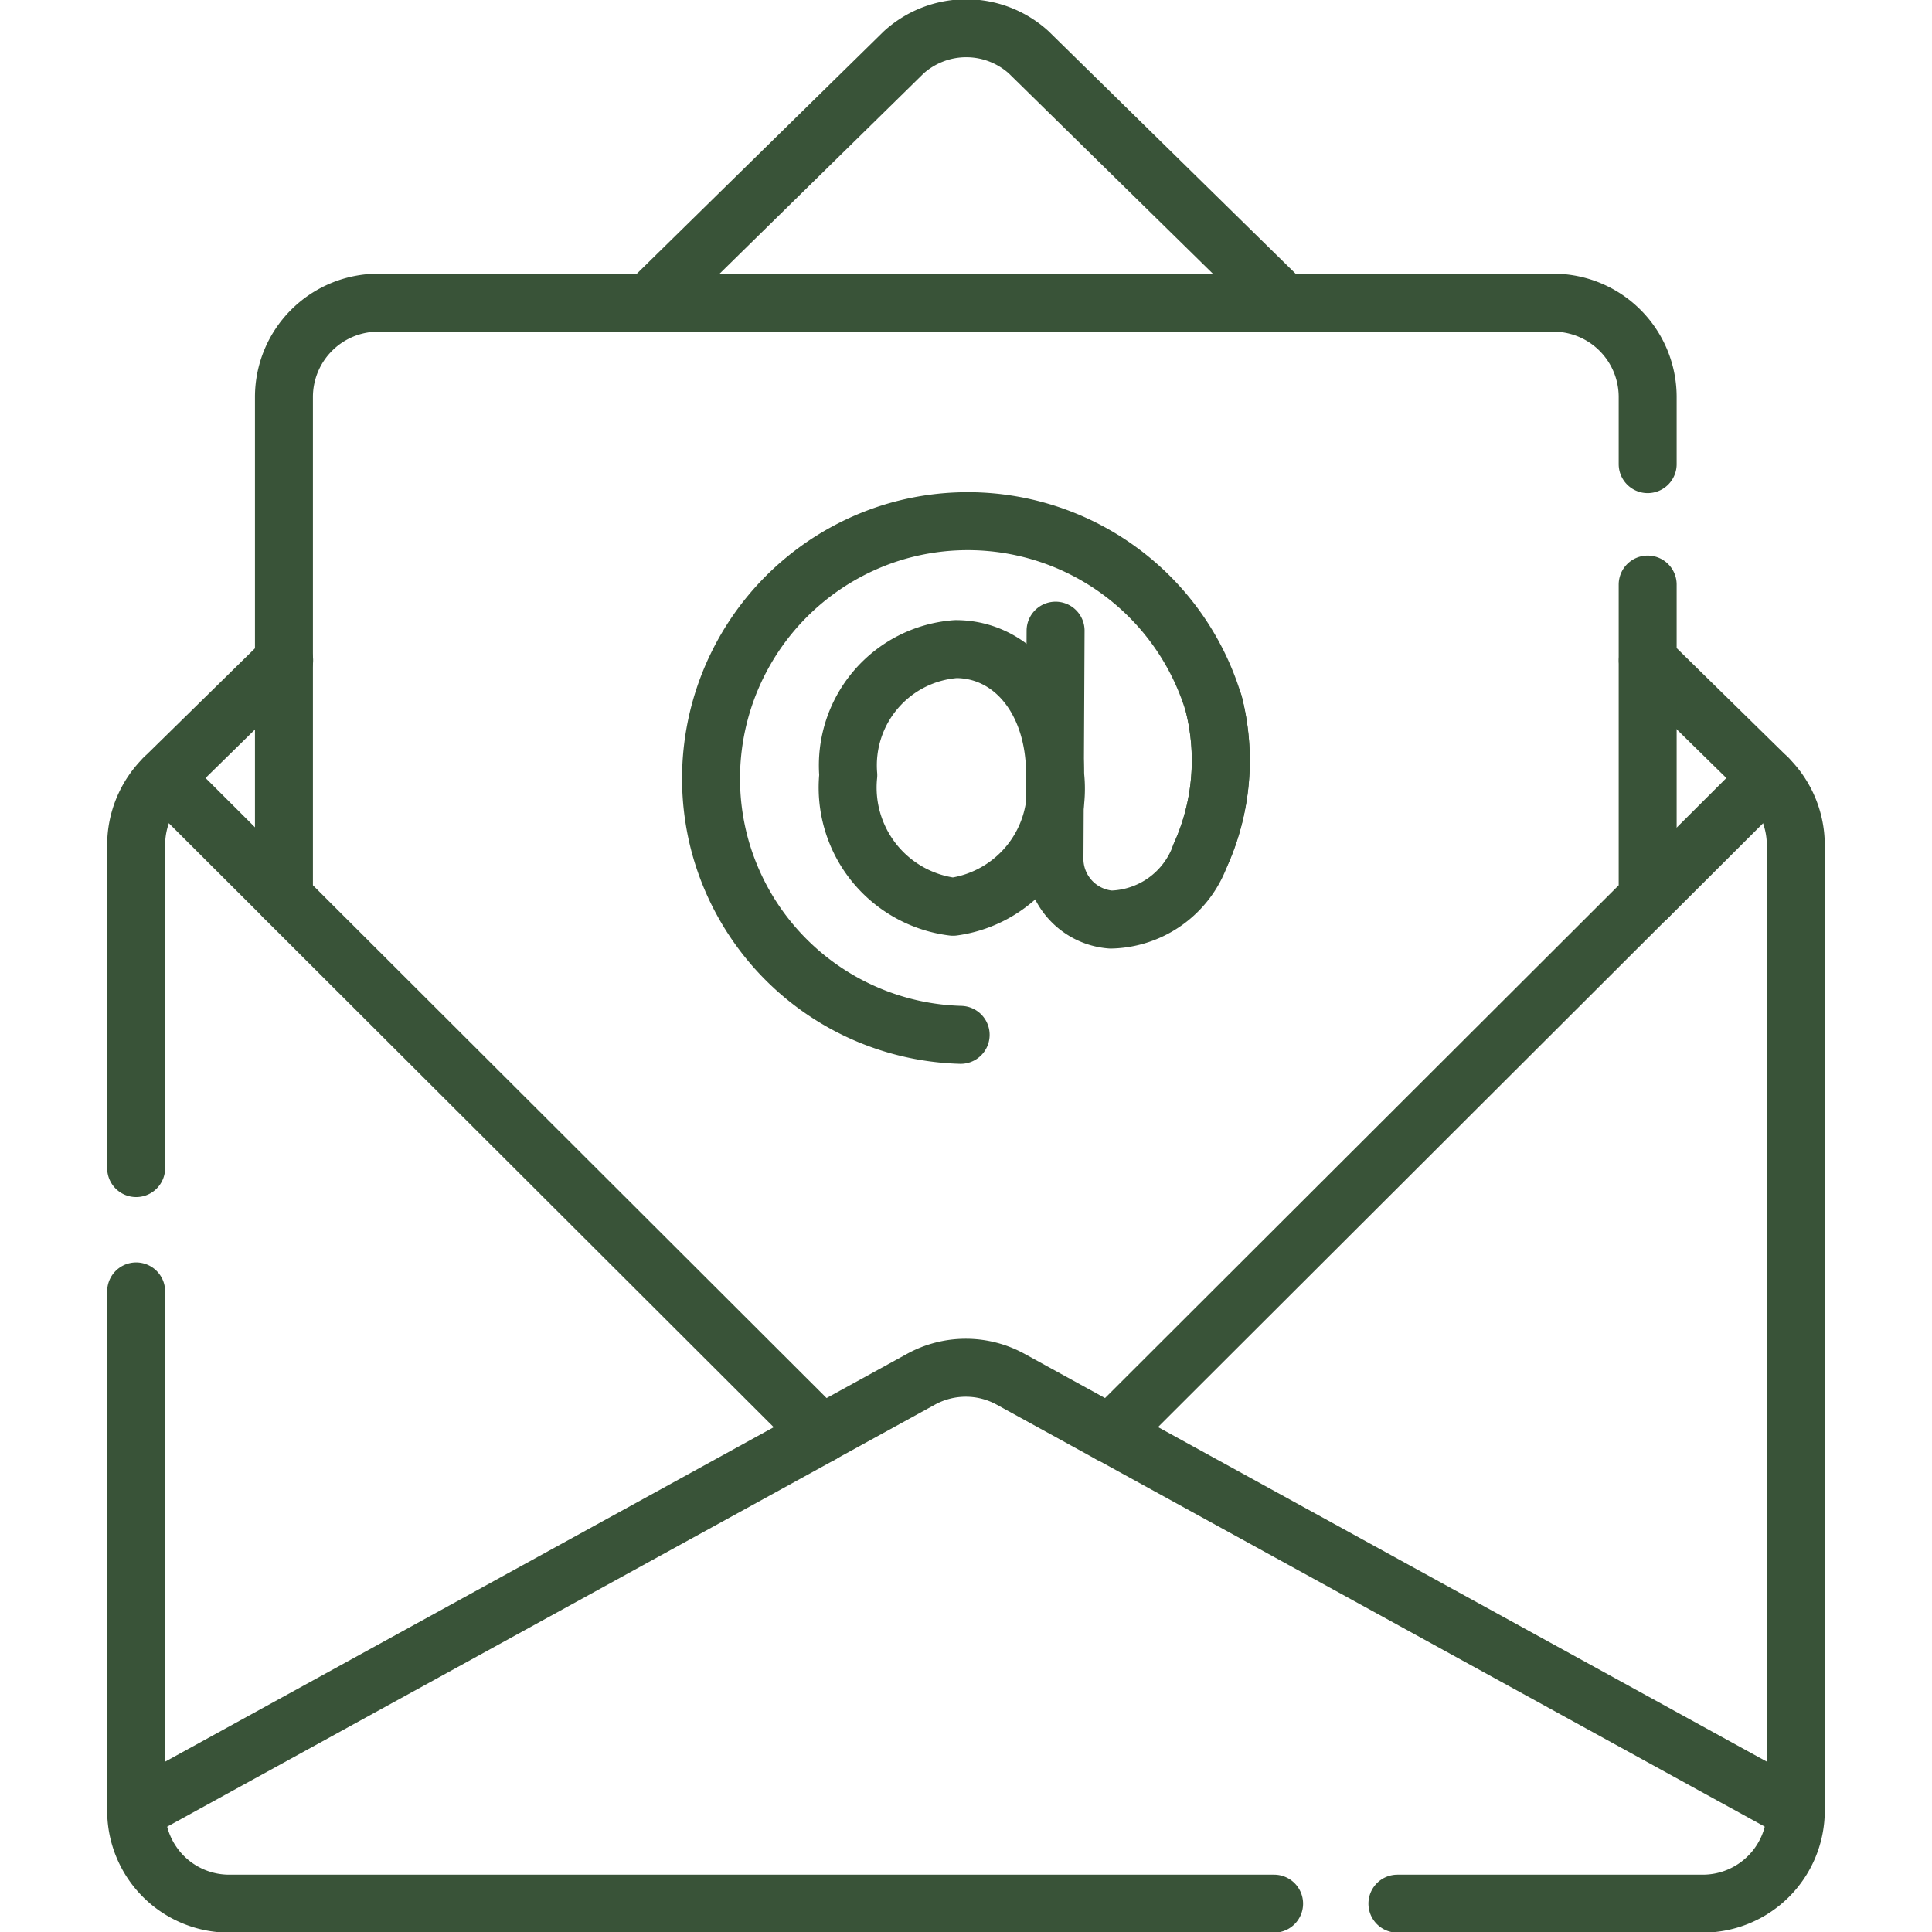
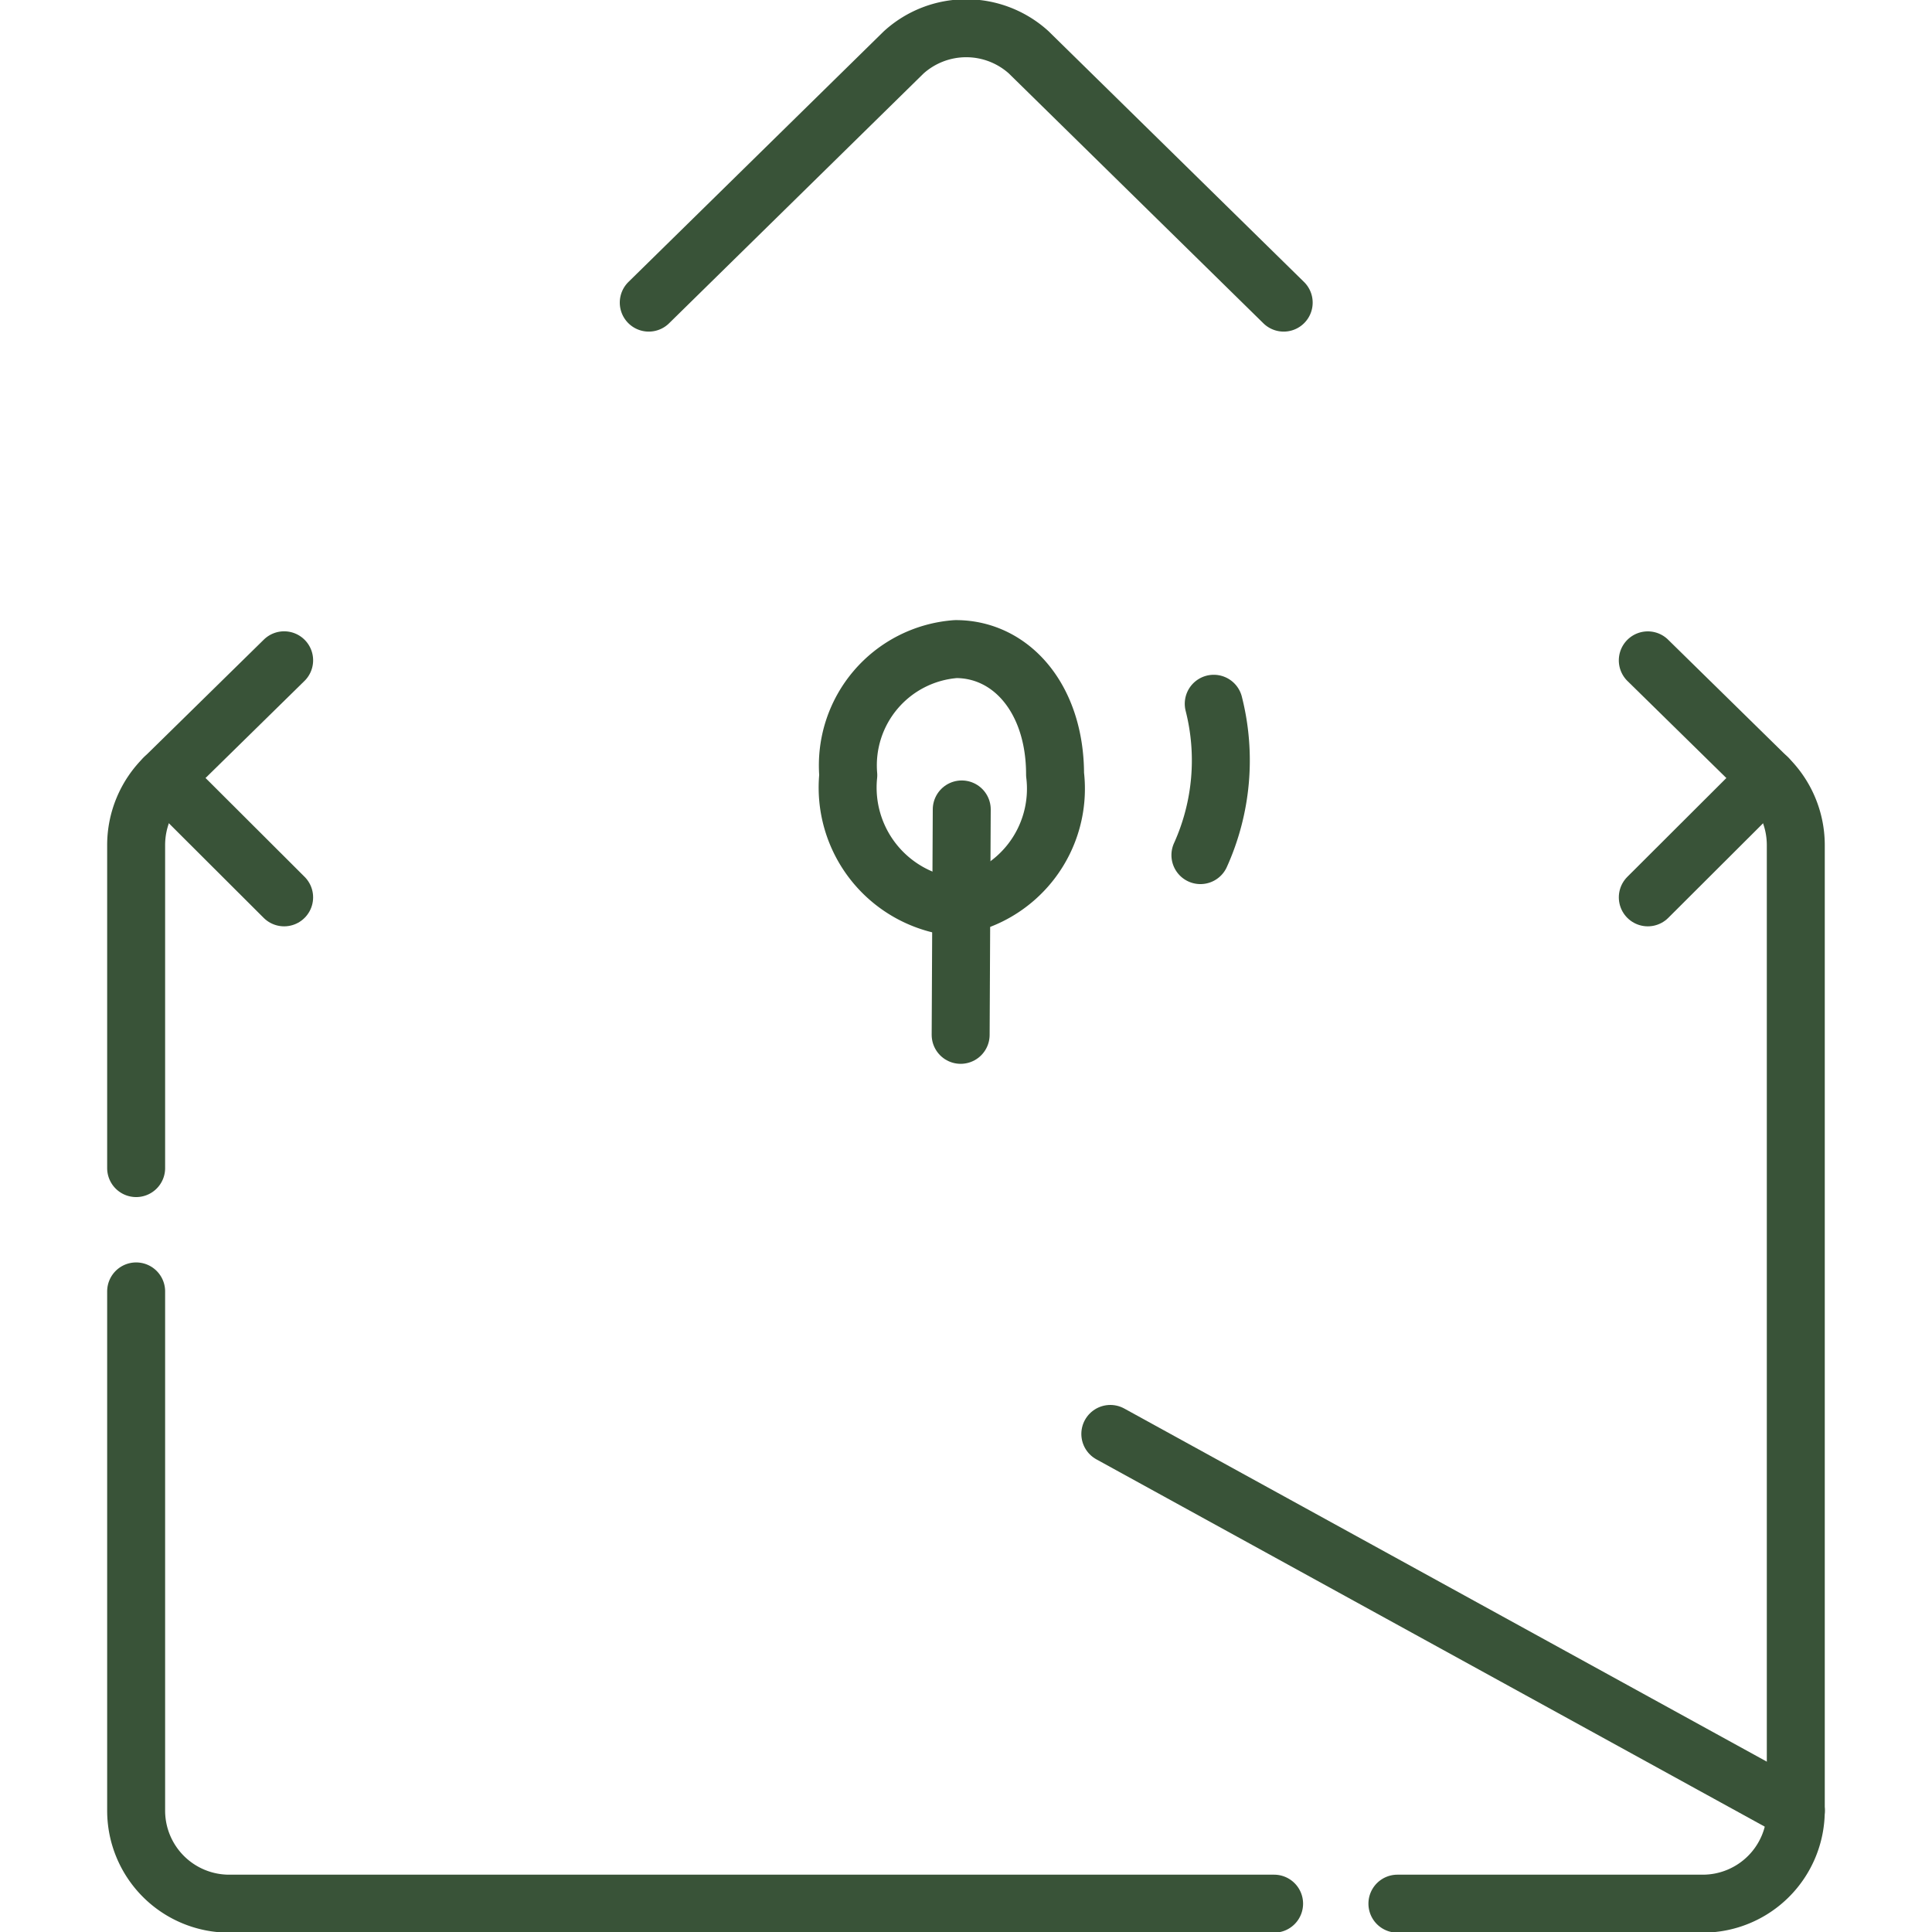
<svg xmlns="http://www.w3.org/2000/svg" width="30" height="30" viewBox="0 0 30 30">
  <defs>
    <clipPath id="clip-path">
      <path id="path3228" d="M0-682.665H30v30H0Z" transform="translate(0 682.665)" />
    </clipPath>
  </defs>
  <g id="g3222" transform="translate(0 682.665)">
    <g id="g3224" transform="translate(0 -682.665)">
      <g id="g3226" clip-path="url(#clip-path)">
        <g id="g3232" transform="translate(10.07 0.439)">
          <path id="path3234" d="M-214.5-92.687l-3.959-3.886a1.445,1.445,0,0,0-1.941,0l-3.959,3.886" transform="translate(224.363 96.947)" fill="none" stroke="#395338" stroke-linecap="round" stroke-linejoin="round" stroke-width="0.9" />
        </g>
        <g id="g3236" transform="translate(25.588 12.078)">
          <path id="path3238" d="M-40.44,0-42.3,1.856" transform="translate(42.299)" fill="none" stroke="#395338" stroke-linecap="round" stroke-linejoin="round" stroke-width="0.9" />
        </g>
        <g id="g3240" transform="translate(17.241 22.266)">
          <path id="path3242" d="M0,0,10.645,5.85" fill="none" stroke="#395338" stroke-linecap="round" stroke-linejoin="round" stroke-width="0.9" />
        </g>
        <g id="g3244" transform="translate(2.553 12.078)">
          <path id="path3246" d="M-40.44-40.368-42.3-42.224" transform="translate(42.299 42.224)" fill="none" stroke="#395338" stroke-linecap="round" stroke-linejoin="round" stroke-width="0.9" />
        </g>
        <g id="g3248" transform="translate(2.114 22.266)">
-           <path id="path3250" d="M-231.585,0-242.23,5.85" transform="translate(242.23)" fill="none" stroke="#395338" stroke-linecap="round" stroke-linejoin="round" stroke-width="0.9" />
-         </g>
+           </g>
        <g id="g3252" transform="translate(21.699 10.253)">
          <path id="path3254" d="M0-420.04H4.741a1.445,1.445,0,0,0,1.445-1.445v-14.992a1.465,1.465,0,0,0-.439-1.045l-1.859-1.824" transform="translate(0 439.347)" fill="none" stroke="#395338" stroke-linecap="round" stroke-linejoin="round" stroke-width="0.9" />
        </g>
        <g id="g3256" transform="translate(2.114 20.053)">
          <path id="path3258" d="M0,0V8.062A1.445,1.445,0,0,0,1.445,9.507H17.67" fill="none" stroke="#395338" stroke-linecap="round" stroke-linejoin="round" stroke-width="0.9" />
        </g>
        <g id="g3260" transform="translate(2.114 10.253)">
          <path id="path3262" d="M-49.985,0l-1.859,1.824a1.465,1.465,0,0,0-.439,1.045V7.885" transform="translate(52.283)" fill="none" stroke="#395338" stroke-linecap="round" stroke-linejoin="round" stroke-width="0.9" />
        </g>
        <g id="g3264" transform="translate(4.412 4.7)">
-           <path id="path3266" d="M-460.7-54.545v-1.042a1.465,1.465,0,0,0-1.465-1.465h-18.246a1.465,1.465,0,0,0-1.465,1.465v7.768l8.347,8.333,1.545-.849a1.445,1.445,0,0,1,1.392,0l1.545.849,8.347-8.333v-4.856" transform="translate(481.873 57.052)" fill="none" stroke="#395338" stroke-linecap="round" stroke-linejoin="round" stroke-width="0.9" />
-         </g>
+           </g>
        <g id="g3268" transform="translate(13.172 10.079)">
          <path id="path3270" d="M-69.859-42.326a1.849,1.849,0,0,1-1.584,2.055,1.865,1.865,0,0,1-1.627-2.043A1.81,1.81,0,0,1-71.4-44.272C-70.538-44.272-69.859-43.5-69.859-42.326Z" transform="translate(73.07 44.272)" fill="none" stroke="#395338" stroke-linecap="round" stroke-linejoin="round" stroke-width="0.9" />
        </g>
        <g id="g3272" transform="translate(11.039 8.09)">
-           <path id="path3274" d="M-84.357-173.566a3.99,3.99,0,0,1-3.748-2.977,4,4,0,0,1,2.647-4.811,3.989,3.989,0,0,1,5.03,2.648,3.569,3.569,0,0,1-.207,2.35,1.512,1.512,0,0,1-1.39,1,.948.948,0,0,1-.875-.986l.017-3.5" transform="translate(88.235 181.545)" fill="none" stroke="#395338" stroke-linecap="round" stroke-linejoin="round" stroke-width="0.9" />
+           <path id="path3274" d="M-84.357-173.566l.017-3.5" transform="translate(88.235 181.545)" fill="none" stroke="#395338" stroke-linecap="round" stroke-linejoin="round" stroke-width="0.9" />
        </g>
        <g id="g3276" transform="translate(18.64 10.928)">
          <path id="path3278" d="M-4.493,0A3.569,3.569,0,0,1-4.7,2.35" transform="translate(4.7)" fill="none" stroke="#395338" stroke-linecap="round" stroke-linejoin="round" stroke-width="0.9" />
        </g>
      </g>
    </g>
  </g>
</svg>